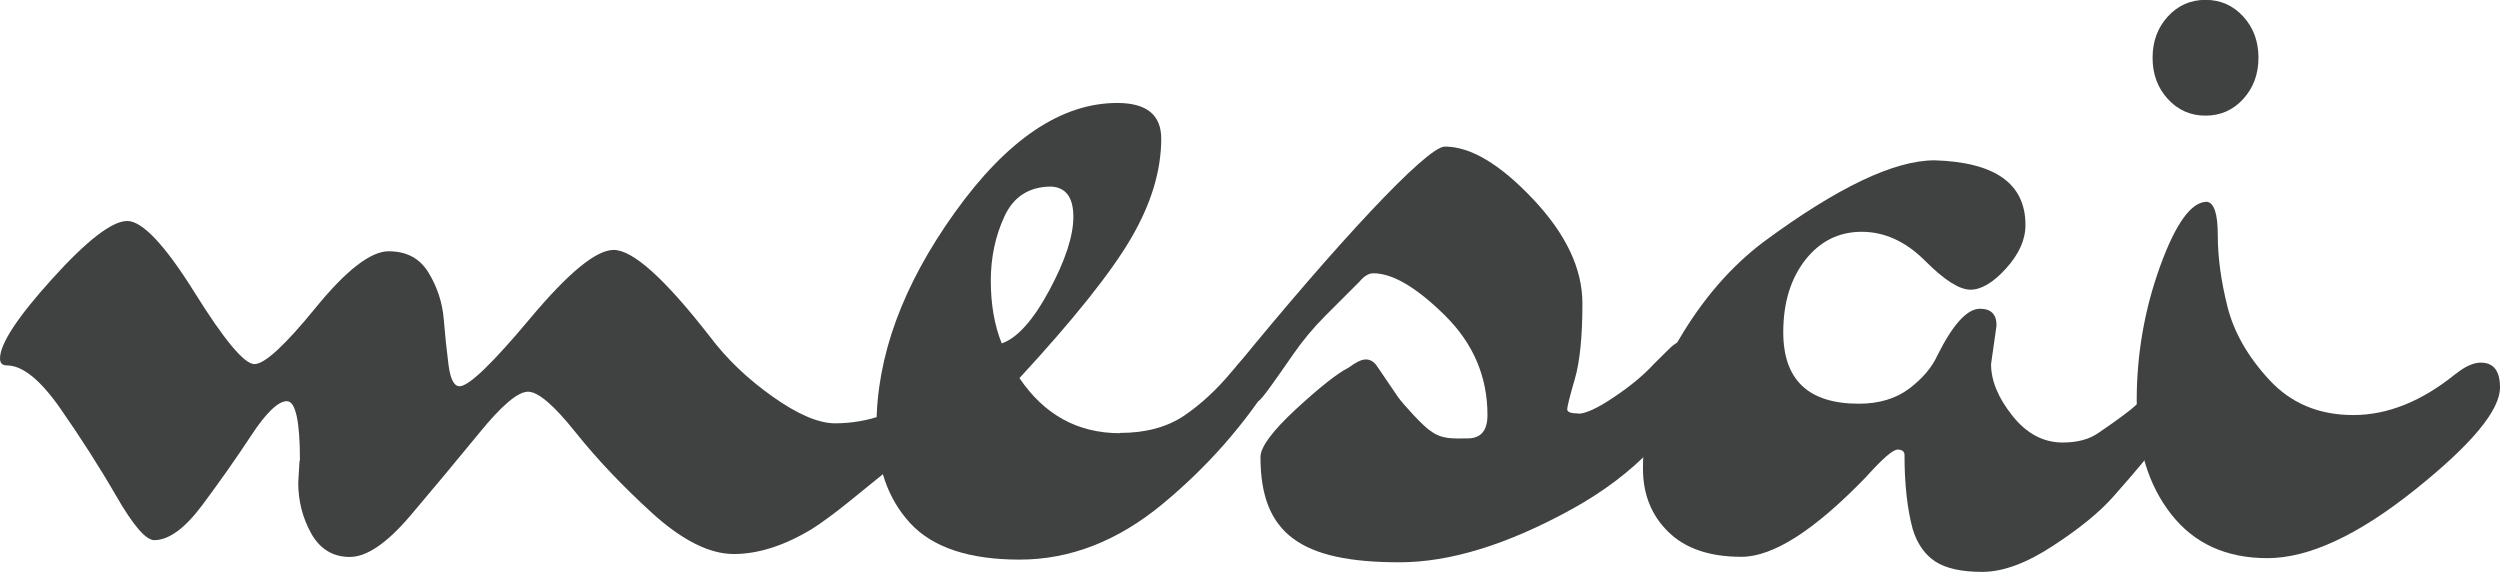
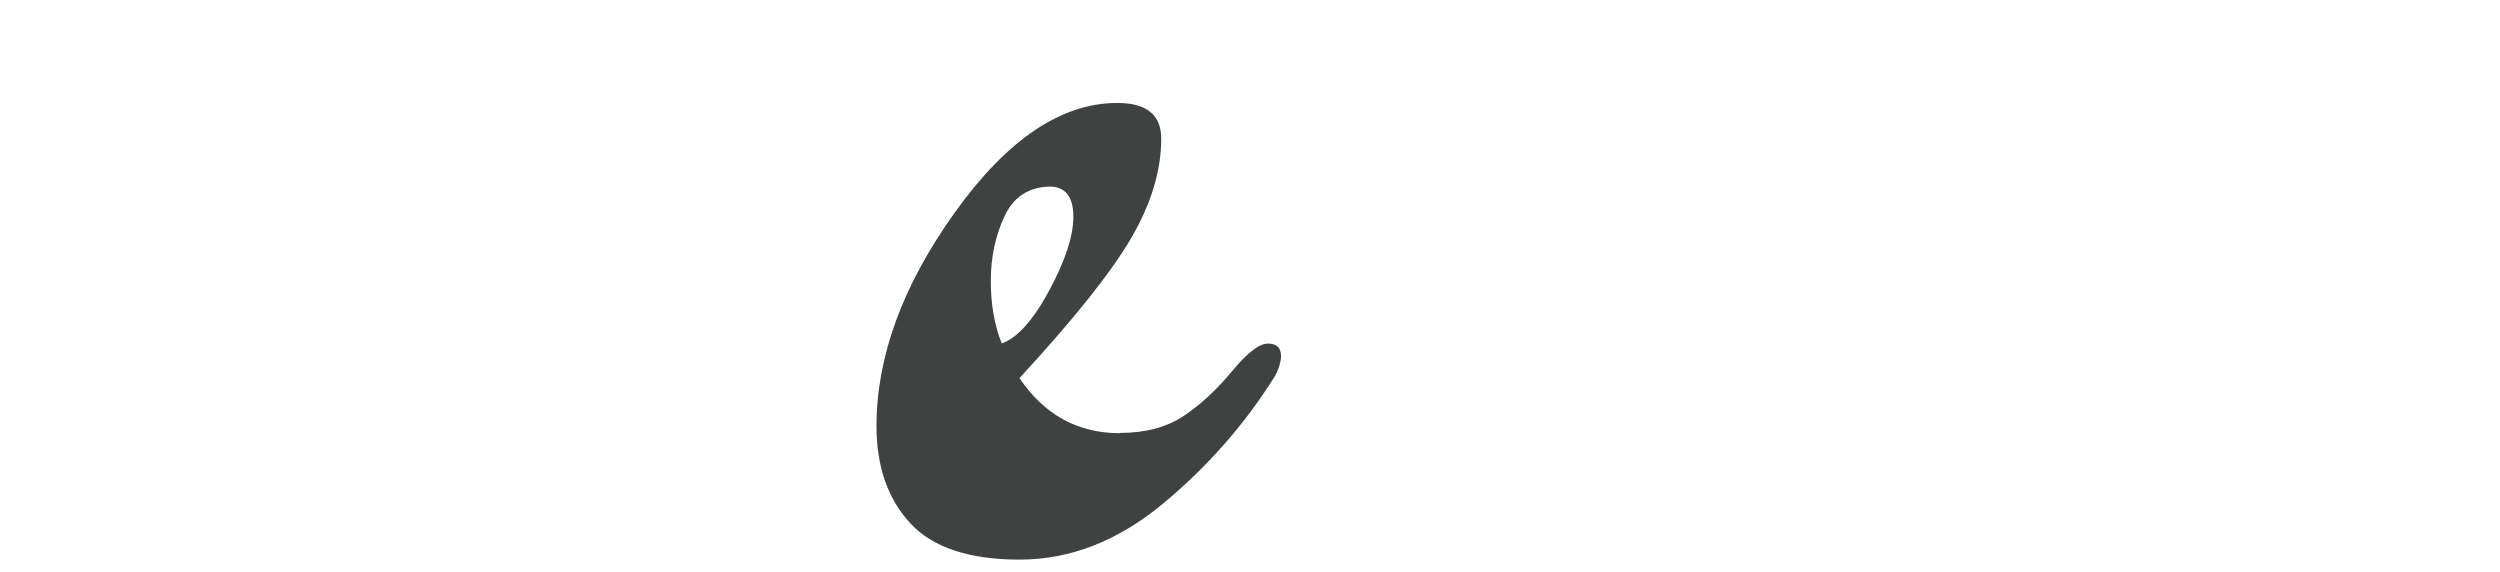
<svg xmlns="http://www.w3.org/2000/svg" id="katman_2" data-name="katman 2" viewBox="0 0 187.45 42.88">
  <defs>
    <style>
      .cls-1 {
        fill: #404241;
      }
    </style>
  </defs>
  <g id="katman_1" data-name="katman 1">
-     <path class="cls-1" d="M22.49,34.52c0-2.96-.33-4.44-.98-4.44s-1.55.86-2.68,2.58c-1.13,1.72-2.36,3.46-3.66,5.21-1.31,1.75-2.51,2.63-3.61,2.63-.62,0-1.57-1.1-2.84-3.3-1.27-2.2-2.67-4.38-4.18-6.55-1.51-2.17-2.85-3.25-4.02-3.25-.34,0-.52-.17-.52-.52,0-1.1,1.31-3.1,3.92-5.98,2.61-2.89,4.49-4.33,5.62-4.33s2.82,1.79,5.05,5.36c2.23,3.58,3.73,5.37,4.49,5.37s2.29-1.41,4.59-4.23c2.3-2.82,4.13-4.23,5.47-4.23s2.34.53,2.99,1.6c.65,1.07,1.03,2.22,1.14,3.46.1,1.24.22,2.39.36,3.46.14,1.07.41,1.6.83,1.6.69,0,2.46-1.7,5.31-5.11,2.85-3.4,4.93-5.11,6.24-5.11,1.45,0,3.85,2.17,7.22,6.5,1.24,1.65,2.8,3.15,4.69,4.49,1.89,1.34,3.46,2.01,4.69,2.01s2.44-.21,3.61-.62c1.17-.41,2.17-.62,2.99-.62s1.24.28,1.24.83c0,.27-.12.51-.36.72-.24.21-.82.74-1.75,1.6-.93.86-1.68,1.53-2.27,2.01-.59.48-1.41,1.15-2.48,2.01-1.07.86-1.98,1.53-2.74,2.01-2.06,1.24-4.01,1.86-5.83,1.86s-3.85-1.02-6.09-3.04c-2.23-2.03-4.16-4.06-5.78-6.09-1.62-2.03-2.8-3.04-3.56-3.04s-1.98,1.03-3.66,3.1c-1.69,2.06-3.41,4.13-5.16,6.19-1.75,2.06-3.27,3.1-4.54,3.1s-2.23-.59-2.89-1.75c-.65-1.17-.98-2.44-.98-3.82l.1-1.65Z" />
    <path class="cls-1" d="M83.98,32.46c1.92,0,3.52-.43,4.8-1.29,1.27-.86,2.48-1.98,3.61-3.35,1.14-1.37,2.03-2.06,2.68-2.06s.98.31.98.93c0,.41-.14.9-.41,1.44-2.27,3.65-5.09,6.86-8.46,9.65-3.37,2.79-6.95,4.18-10.73,4.18s-6.52-.91-8.2-2.73c-1.68-1.82-2.53-4.25-2.53-7.27,0-5.23,1.96-10.57,5.88-16.04,3.92-5.47,7.98-8.2,12.17-8.2,2.2,0,3.3.89,3.3,2.68,0,2.41-.76,4.9-2.27,7.48-1.51,2.58-4.3,6.07-8.36,10.47,1.86,2.75,4.37,4.13,7.53,4.13M78.67,21.78c1.2-2.23,1.81-4.07,1.81-5.52s-.55-2.2-1.65-2.27c-1.65,0-2.82.74-3.51,2.22-.69,1.48-1.03,3.1-1.03,4.85s.27,3.32.82,4.69c1.17-.41,2.36-1.74,3.56-3.97" />
-     <path class="cls-1" d="M118.33,31.02c.55,0,1.45-.41,2.68-1.24,1.24-.83,2.23-1.65,2.99-2.48l1.14-1.13c.48-.48.96-.72,1.45-.72.82,0,1.24.48,1.24,1.44,0,.35-.04.62-.1.83-1.79,4.33-5.09,7.82-9.9,10.47-4.82,2.65-9.11,3.97-12.9,3.97-7.36,0-10.42-2.11-10.42-7.89,0-.75.89-1.96,2.68-3.61,1.79-1.65,3.1-2.68,3.92-3.09.55-.41.98-.62,1.29-.62s.57.14.78.41c.21.28,1.31,1.94,1.65,2.42.34.48,1.93,2.24,2.41,2.51.89.69,1.8.58,2.8.58s1.49-.58,1.49-1.75c0-2.89-1.07-5.38-3.2-7.48-2.13-2.1-3.92-3.15-5.36-3.15-.34,0-.69.21-1.03.62l-2.56,2.56c-.89.89-1.7,1.86-2.42,2.9-1.09,1.57-2.41,3.49-2.6,3.49-1.03,0-1.65-1.69-1.65-2.59,7.36-9.01,14.25-16.48,15.62-16.48,1.93,0,4.13,1.31,6.6,3.92,2.48,2.62,3.72,5.23,3.72,7.84,0,2.48-.19,4.37-.57,5.67-.38,1.31-.57,2.06-.57,2.27s.28.31.83.31" />
-     <path class="cls-1" d="M149.7,24.41l-.41,2.89c0,1.24.53,2.53,1.6,3.87,1.06,1.34,2.32,2.01,3.77,2.01,1.1,0,1.99-.24,2.68-.72,1.51-1.03,2.46-1.74,2.84-2.11.38-.38,1-.57,1.86-.57s1.29.31,1.29.93c0,.69-1.62,2.85-4.85,6.5-1.03,1.17-2.54,2.41-4.54,3.71-1.99,1.31-3.77,1.96-5.31,1.96s-2.72-.26-3.51-.77c-.79-.52-1.36-1.32-1.7-2.42-.41-1.51-.62-3.37-.62-5.57,0-.27-.17-.41-.52-.41s-1.14.69-2.37,2.06c-3.85,3.99-6.96,5.98-9.34,5.98s-4.2-.62-5.47-1.86c-1.27-1.24-1.91-2.82-1.91-4.75,0-3.37.89-6.59,2.68-9.65,1.79-3.06,3.92-5.52,6.4-7.38,5.5-4.06,9.76-6.09,12.79-6.09,4.54.14,6.81,1.75,6.81,4.85,0,1.1-.48,2.18-1.45,3.25-.96,1.07-1.86,1.6-2.68,1.6s-1.96-.72-3.4-2.17c-1.44-1.44-3.03-2.17-4.75-2.17s-3.13.71-4.23,2.11c-1.1,1.41-1.65,3.22-1.65,5.42,0,3.58,1.89,5.36,5.67,5.36,1.51,0,2.77-.38,3.77-1.13,1-.76,1.7-1.58,2.11-2.48,1.17-2.34,2.23-3.51,3.2-3.51.82,0,1.24.41,1.24,1.24" />
-     <path class="cls-1" d="M184.15,28.02c.69-.55,1.31-.83,1.86-.83.96,0,1.44.62,1.44,1.86,0,1.72-2.13,4.28-6.4,7.69-4.26,3.4-7.94,5.11-11.04,5.11s-5.5-1.1-7.22-3.3c-1.72-2.2-2.58-5.04-2.58-8.51s.58-6.82,1.75-10.06c1.17-3.23,2.34-4.85,3.51-4.85.55.07.82.91.82,2.53s.24,3.39.72,5.31c.48,1.93,1.53,3.77,3.15,5.52,1.62,1.75,3.71,2.63,6.29,2.63s5.14-1.03,7.69-3.1M162.54,7.42c-.76-.83-1.14-1.86-1.14-3.09s.38-2.25,1.14-3.09c.76-.83,1.7-1.25,2.83-1.25s2.07.42,2.83,1.25c.76.83,1.14,1.86,1.14,3.09s-.38,2.25-1.14,3.09c-.76.83-1.7,1.25-2.83,1.25s-2.07-.42-2.83-1.25" />
  </g>
</svg>